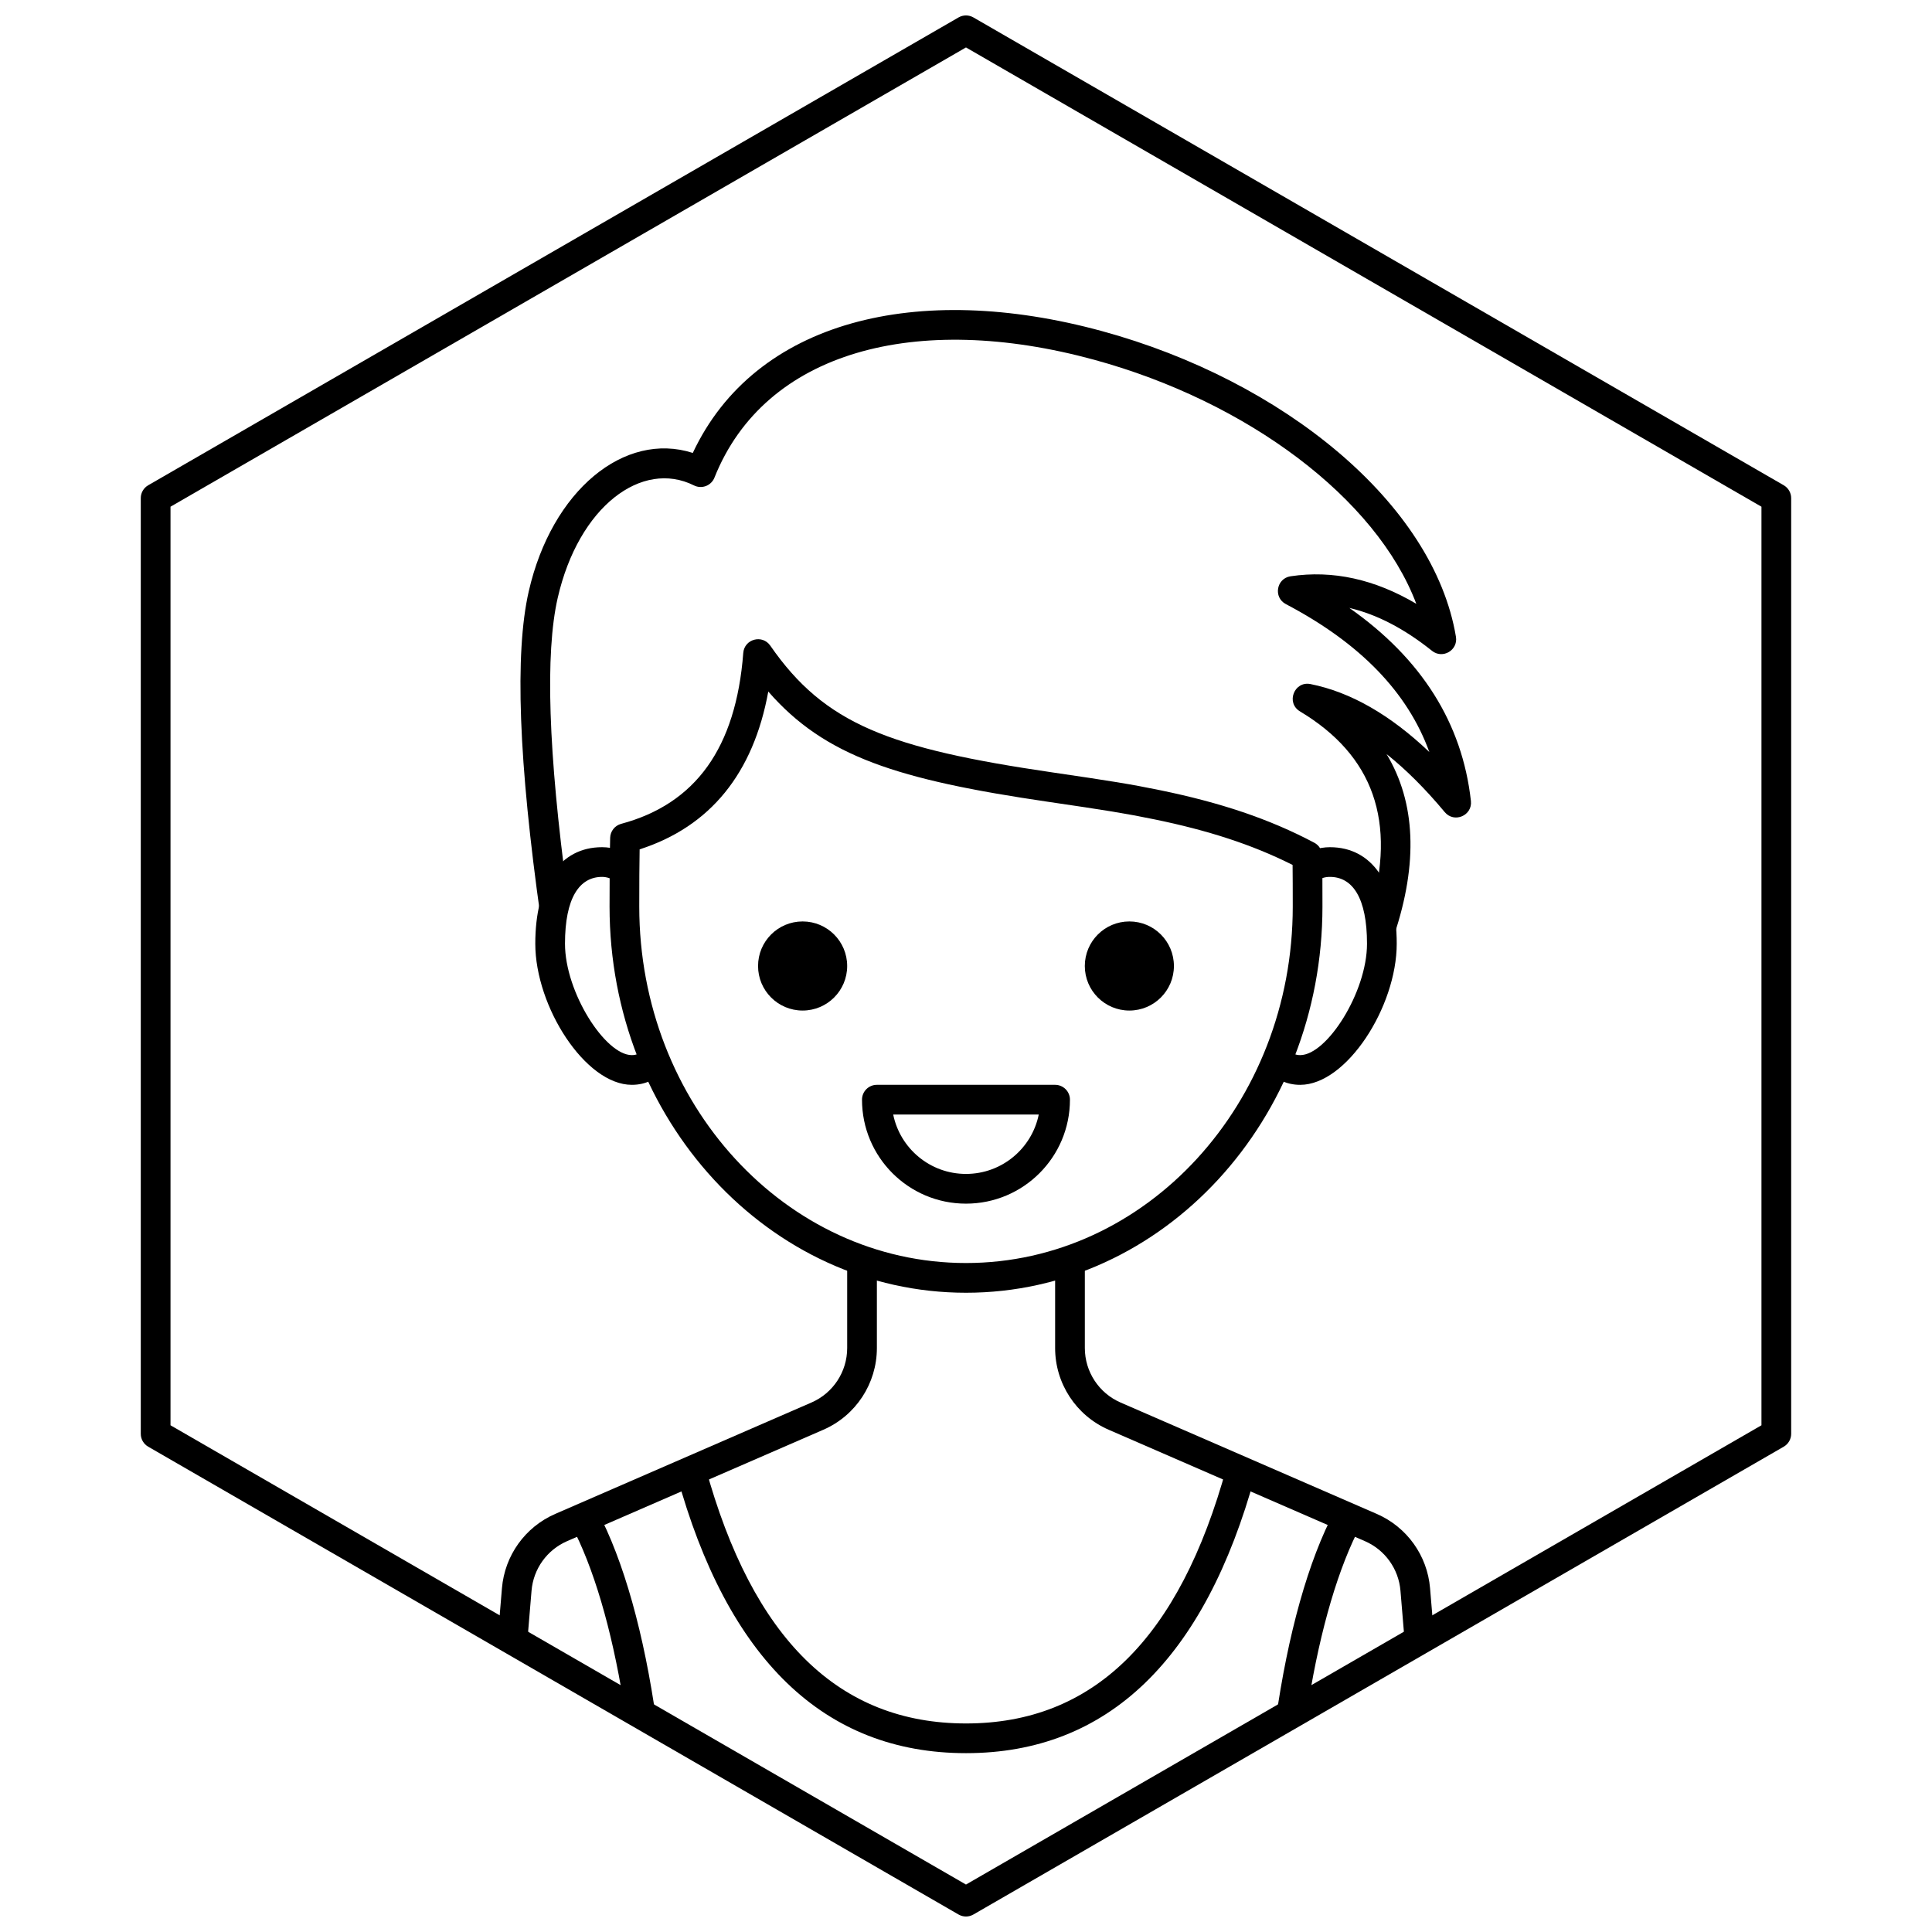
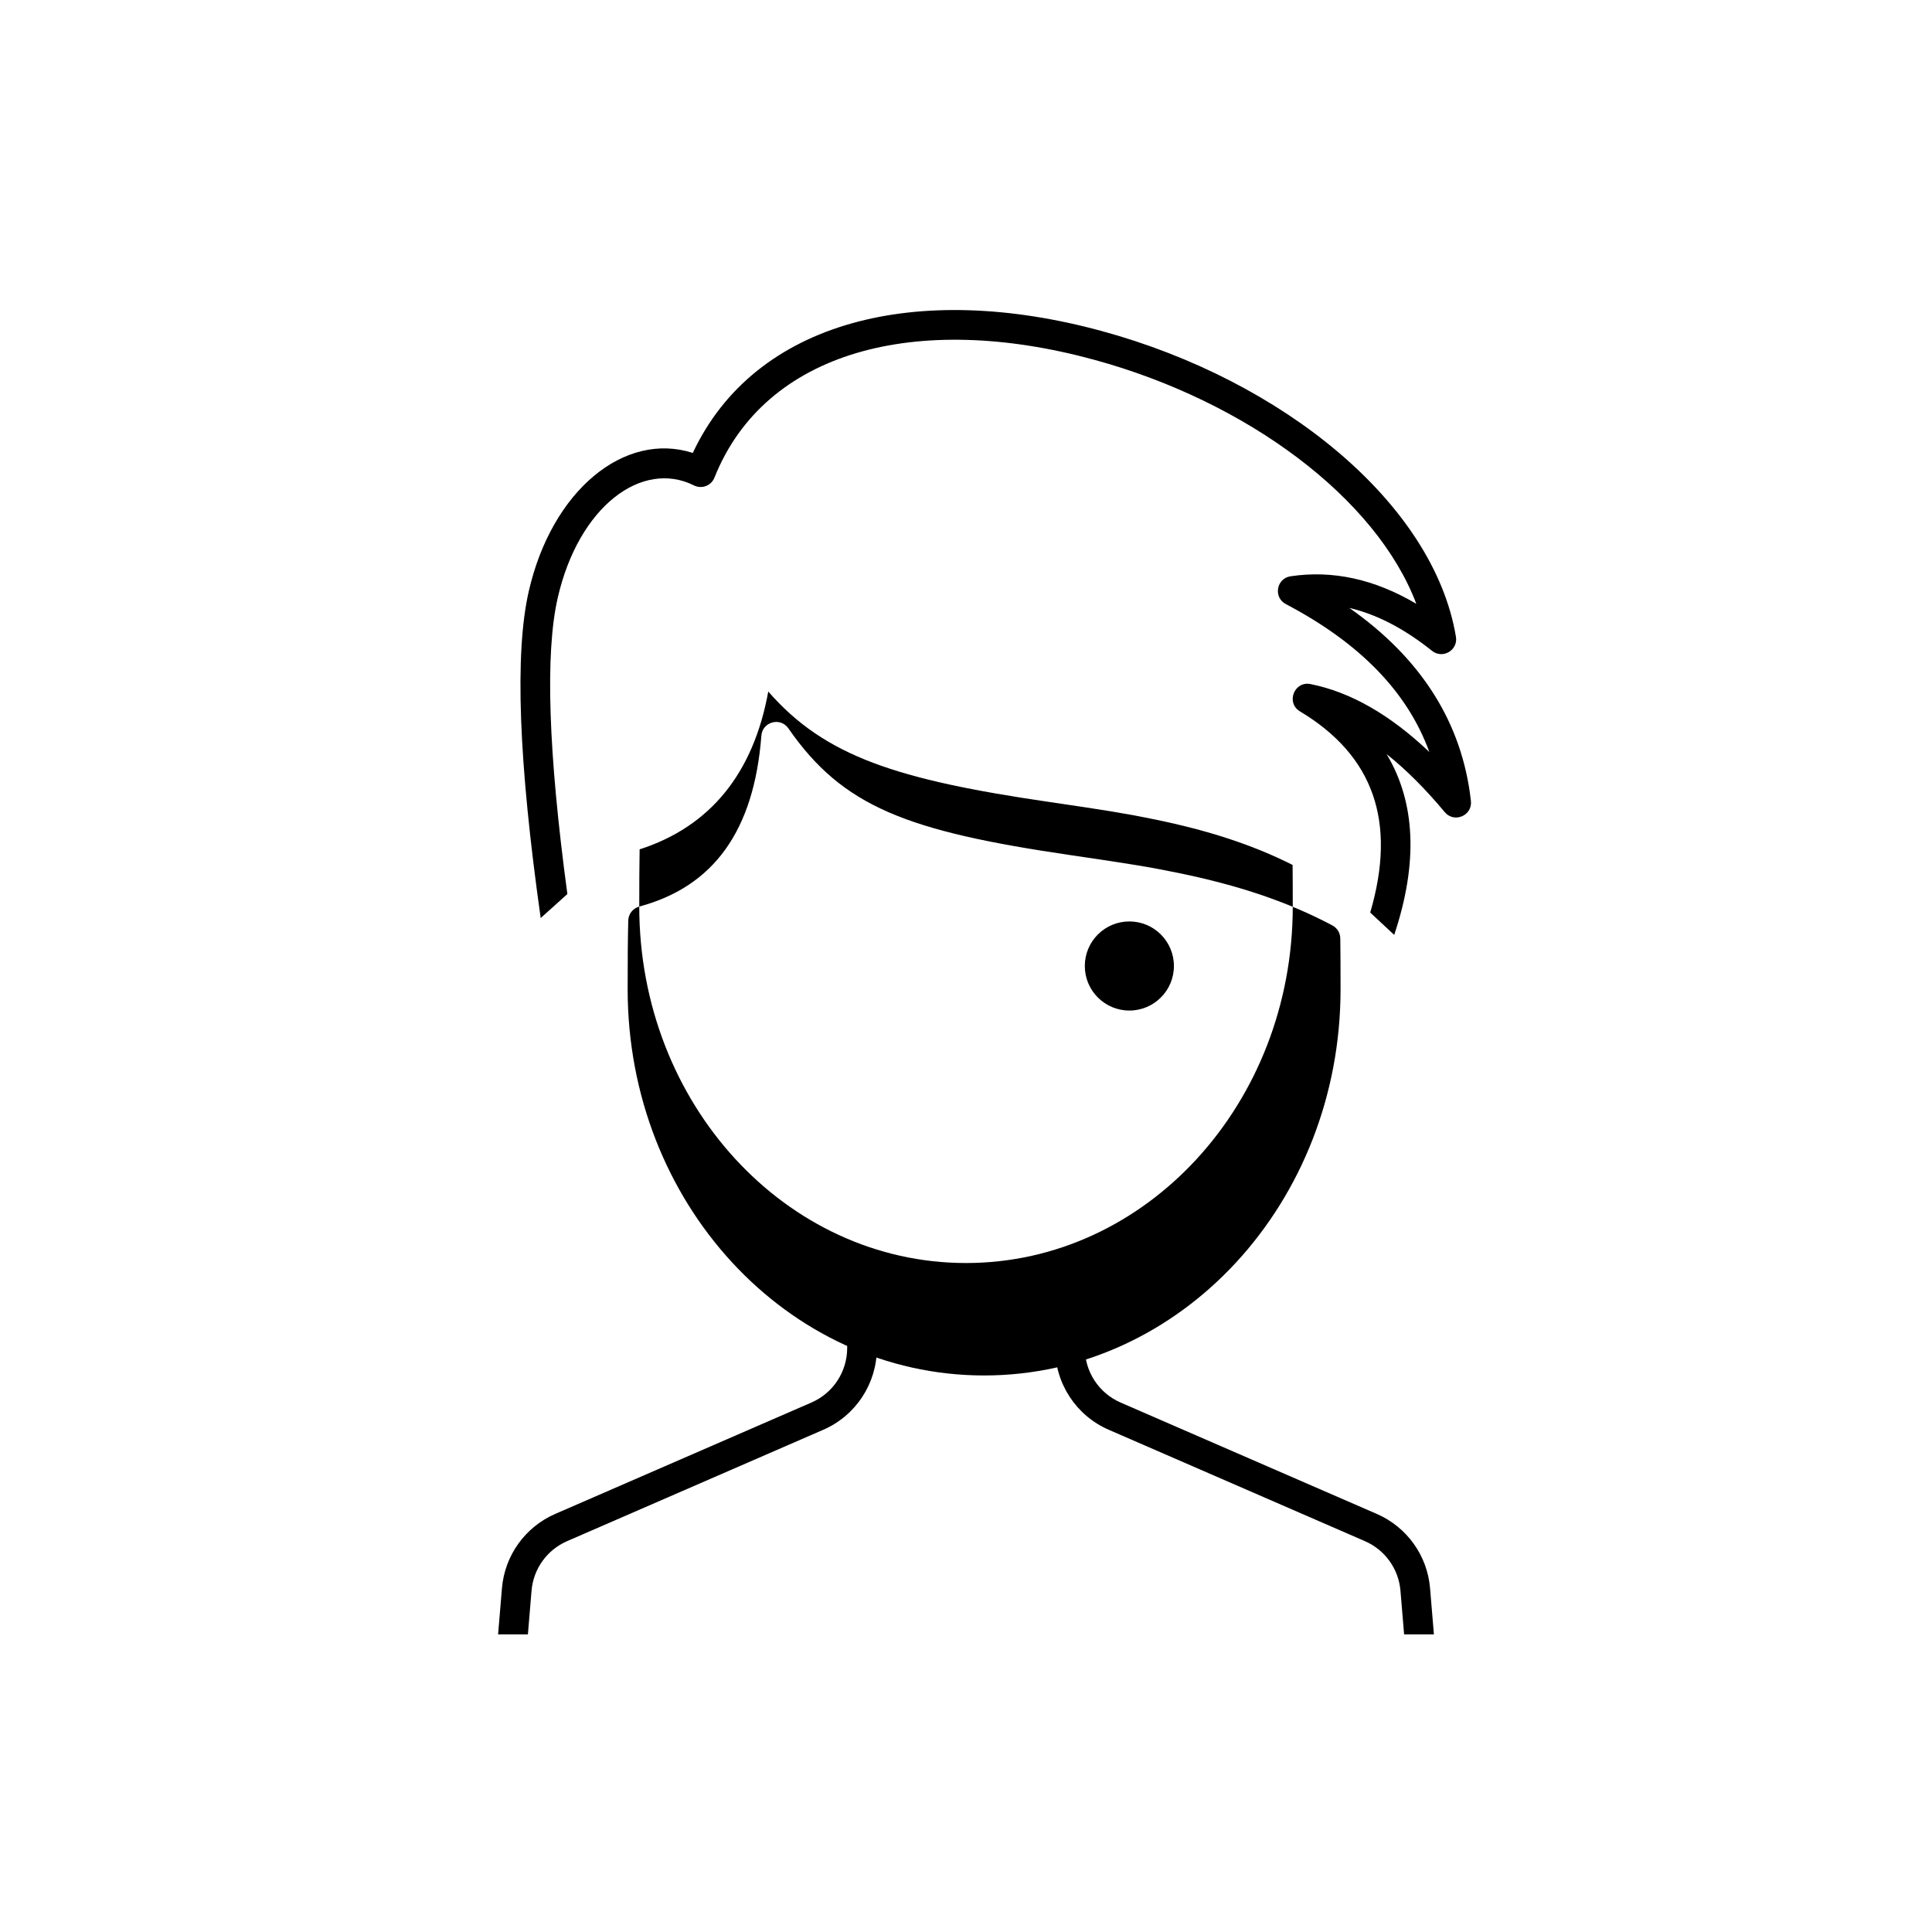
<svg xmlns="http://www.w3.org/2000/svg" width="800px" height="800px" version="1.1" viewBox="144 144 512 512">
  <defs>
    <clipPath id="a">
-       <path d="m181 148.09h438v503.81h-438z" />
-     </clipPath>
+       </clipPath>
  </defs>
  <g clip-path="url(#a)">
    <path d="m401.96 148.62 214.75 123.98c1.215 0.703 1.969 2.004 1.969 3.41v247.97c0 1.406-0.754 2.703-1.969 3.406l-214.75 123.98c-1.215 0.703-2.715 0.703-3.934 0l-214.75-123.98c-1.219-0.703-1.969-2-1.969-3.406v-247.97c0-1.406 0.75-2.707 1.969-3.41l214.75-123.98c1.219-0.703 2.719-0.703 3.934 0zm-1.965 7.953-210.81 121.71v243.43l210.81 121.71 210.81-121.71v-243.43z" />
  </g>
-   <path d="m490.78 595.01-8.734 5.094c3.227-23 8.668-42.582 15.711-55.781l6.945 3.707c-5.961 11.172-10.766 27.559-13.922 46.98zm-181.55 0c-3.16-19.422-7.965-35.809-13.926-46.98l6.945-3.707c7.043 13.199 12.484 32.781 15.711 55.781zm14.117-60.129 7.594-2.082c12.527 45.66 35.438 67.934 69.066 67.934 33.625 0 56.539-22.273 69.062-67.934l7.594 2.082c-13.383 48.777-39.043 73.723-76.656 73.723-37.617 0-63.277-24.945-76.66-73.723z" />
  <path d="m524 577.12h-7.898l-0.965-11.562c-0.48-5.777-4.098-10.82-9.41-13.133l-67.906-29.523c-8.625-3.75-14.203-12.258-14.203-21.66v-22.52h7.875v22.52c0 6.269 3.715 11.941 9.465 14.441l67.906 29.523c7.973 3.465 13.398 11.031 14.117 19.695zm-248 0 1.02-12.219c0.723-8.664 6.144-16.23 14.117-19.695l67.906-29.523c5.75-2.5 9.469-8.172 9.469-14.441v-22.52h7.871v22.52c0 9.402-5.578 17.91-14.199 21.66l-67.906 29.523c-5.316 2.312-8.934 7.356-9.414 13.133l-0.965 11.562z" />
-   <path d="m313.41 384.25c0 52.242 38.844 94.465 86.594 94.465 47.746 0 86.59-42.223 86.59-94.465 0-4.617-0.008-7.93-0.043-11.031-10.746-5.418-22.508-9.18-36.609-12.078-7.711-1.586-12.934-2.422-28.137-4.648-39.93-5.856-59.188-11.992-74.203-29.227-3.945 21.668-15.363 35.789-34.094 41.824-0.074 4.195-0.098 8.637-0.098 15.16zm-4.797-21.922c19.727-5.301 30.422-20.098 32.359-45.289 0.285-3.695 5.051-4.984 7.16-1.938 14.43 20.84 31.516 27.254 74.812 33.602 15.359 2.25 20.668 3.098 28.582 4.727 15.688 3.227 28.734 7.512 40.777 13.902 1.27 0.672 2.07 1.984 2.09 3.422 0.055 3.898 0.07 7.664 0.07 13.496 0 56.449-42.215 102.34-94.461 102.34-52.25 0-94.465-45.887-94.465-102.34 0-8.074 0.035-13 0.16-18.215 0.043-1.742 1.227-3.254 2.914-3.707z" />
+   <path d="m313.41 384.25c0 52.242 38.844 94.465 86.594 94.465 47.746 0 86.59-42.223 86.59-94.465 0-4.617-0.008-7.93-0.043-11.031-10.746-5.418-22.508-9.18-36.609-12.078-7.711-1.586-12.934-2.422-28.137-4.648-39.93-5.856-59.188-11.992-74.203-29.227-3.945 21.668-15.363 35.789-34.094 41.824-0.074 4.195-0.098 8.637-0.098 15.16zc19.727-5.301 30.422-20.098 32.359-45.289 0.285-3.695 5.051-4.984 7.16-1.938 14.43 20.84 31.516 27.254 74.812 33.602 15.359 2.25 20.668 3.098 28.582 4.727 15.688 3.227 28.734 7.512 40.777 13.902 1.27 0.672 2.07 1.984 2.09 3.422 0.055 3.898 0.07 7.664 0.07 13.496 0 56.449-42.215 102.34-94.461 102.34-52.25 0-94.465-45.887-94.465-102.34 0-8.074 0.035-13 0.16-18.215 0.043-1.742 1.227-3.254 2.914-3.707z" />
  <path d="m287.29 387.29c-5.848-41.344-6.93-70.113-3.168-86.57 6.125-26.809 25.395-42.492 43.477-36.688 16.449-35.086 59.461-45.648 108.44-32.285 48.121 13.129 87.922 45.738 93.801 81.008 0.594 3.562-3.519 5.977-6.34 3.723-7.383-5.906-14.672-9.68-21.902-11.367 19.098 13.406 29.914 30.496 32.211 51.156 0.43 3.875-4.438 5.949-6.938 2.953-5.172-6.207-10.312-11.328-15.414-15.379 7.723 12.848 8.371 28.91 2.023 47.918l-6.356-5.93c7.094-24.168 0.816-41.648-18.617-53.305-3.785-2.273-1.531-8.102 2.797-7.238 10.641 2.129 21.125 8.156 31.484 18.004-5.734-15.828-18.34-28.859-38.02-39.195-3.371-1.766-2.516-6.812 1.246-7.375 11.191-1.68 22.328 0.789 33.324 7.297-10.57-27.953-44.738-53.586-85.371-64.676-47.227-12.887-87.293-2.246-100.63 31.238-0.852 2.141-3.356 3.094-5.418 2.066-13.762-6.883-30.562 5.504-36.125 29.828-3.344 14.625-2.508 40.855 2.566 78.457z" />
-   <path d="m492.22 377.84-4.258-6.621c2.711-1.746 5.606-2.703 8.469-2.703 11.207 0 17.715 9.652 17.715 25.582 0 16.688-13.273 37.395-25.586 37.395-3.781 0-6.898-1.621-9.102-4.57l6.305-4.715c0.742 0.996 1.543 1.41 2.797 1.41 7.043 0 17.711-16.645 17.711-29.52 0-12.09-3.789-17.711-9.84-17.711-1.25 0-2.383 0.277-4.211 1.453zm-177.98 44.367 6.305 4.715c-2.207 2.949-5.324 4.57-9.105 4.57-12.312 0-25.582-20.707-25.582-37.395 0-15.93 6.508-25.582 17.711-25.582 2.863 0 5.758 0.957 8.473 2.703l-4.262 6.621c-1.512-0.973-2.961-1.453-4.211-1.453-6.051 0-9.84 5.621-9.84 17.711 0 12.875 10.668 29.52 17.711 29.52 1.258 0 2.055-0.414 2.801-1.41z" />
-   <path d="m376.38 431.49h47.23c2.176 0 3.938 1.762 3.938 3.934 0 15.219-12.336 27.555-27.551 27.555-15.219 0-27.555-12.336-27.555-27.555 0-2.172 1.762-3.934 3.938-3.934zm23.617 23.613c9.52 0 17.461-6.762 19.285-15.742h-38.574c1.824 8.98 9.766 15.742 19.289 15.742z" />
-   <path d="m368.51 400c0 6.519-5.289 11.805-11.809 11.805-6.523 0-11.809-5.285-11.809-11.805 0-6.523 5.285-11.809 11.809-11.809 6.519 0 11.809 5.285 11.809 11.809" />
  <path d="m455.1 400c0 6.519-5.285 11.805-11.809 11.805-6.519 0-11.805-5.285-11.805-11.805 0-6.523 5.285-11.809 11.805-11.809 6.523 0 11.809 5.285 11.809 11.809" />
</svg>